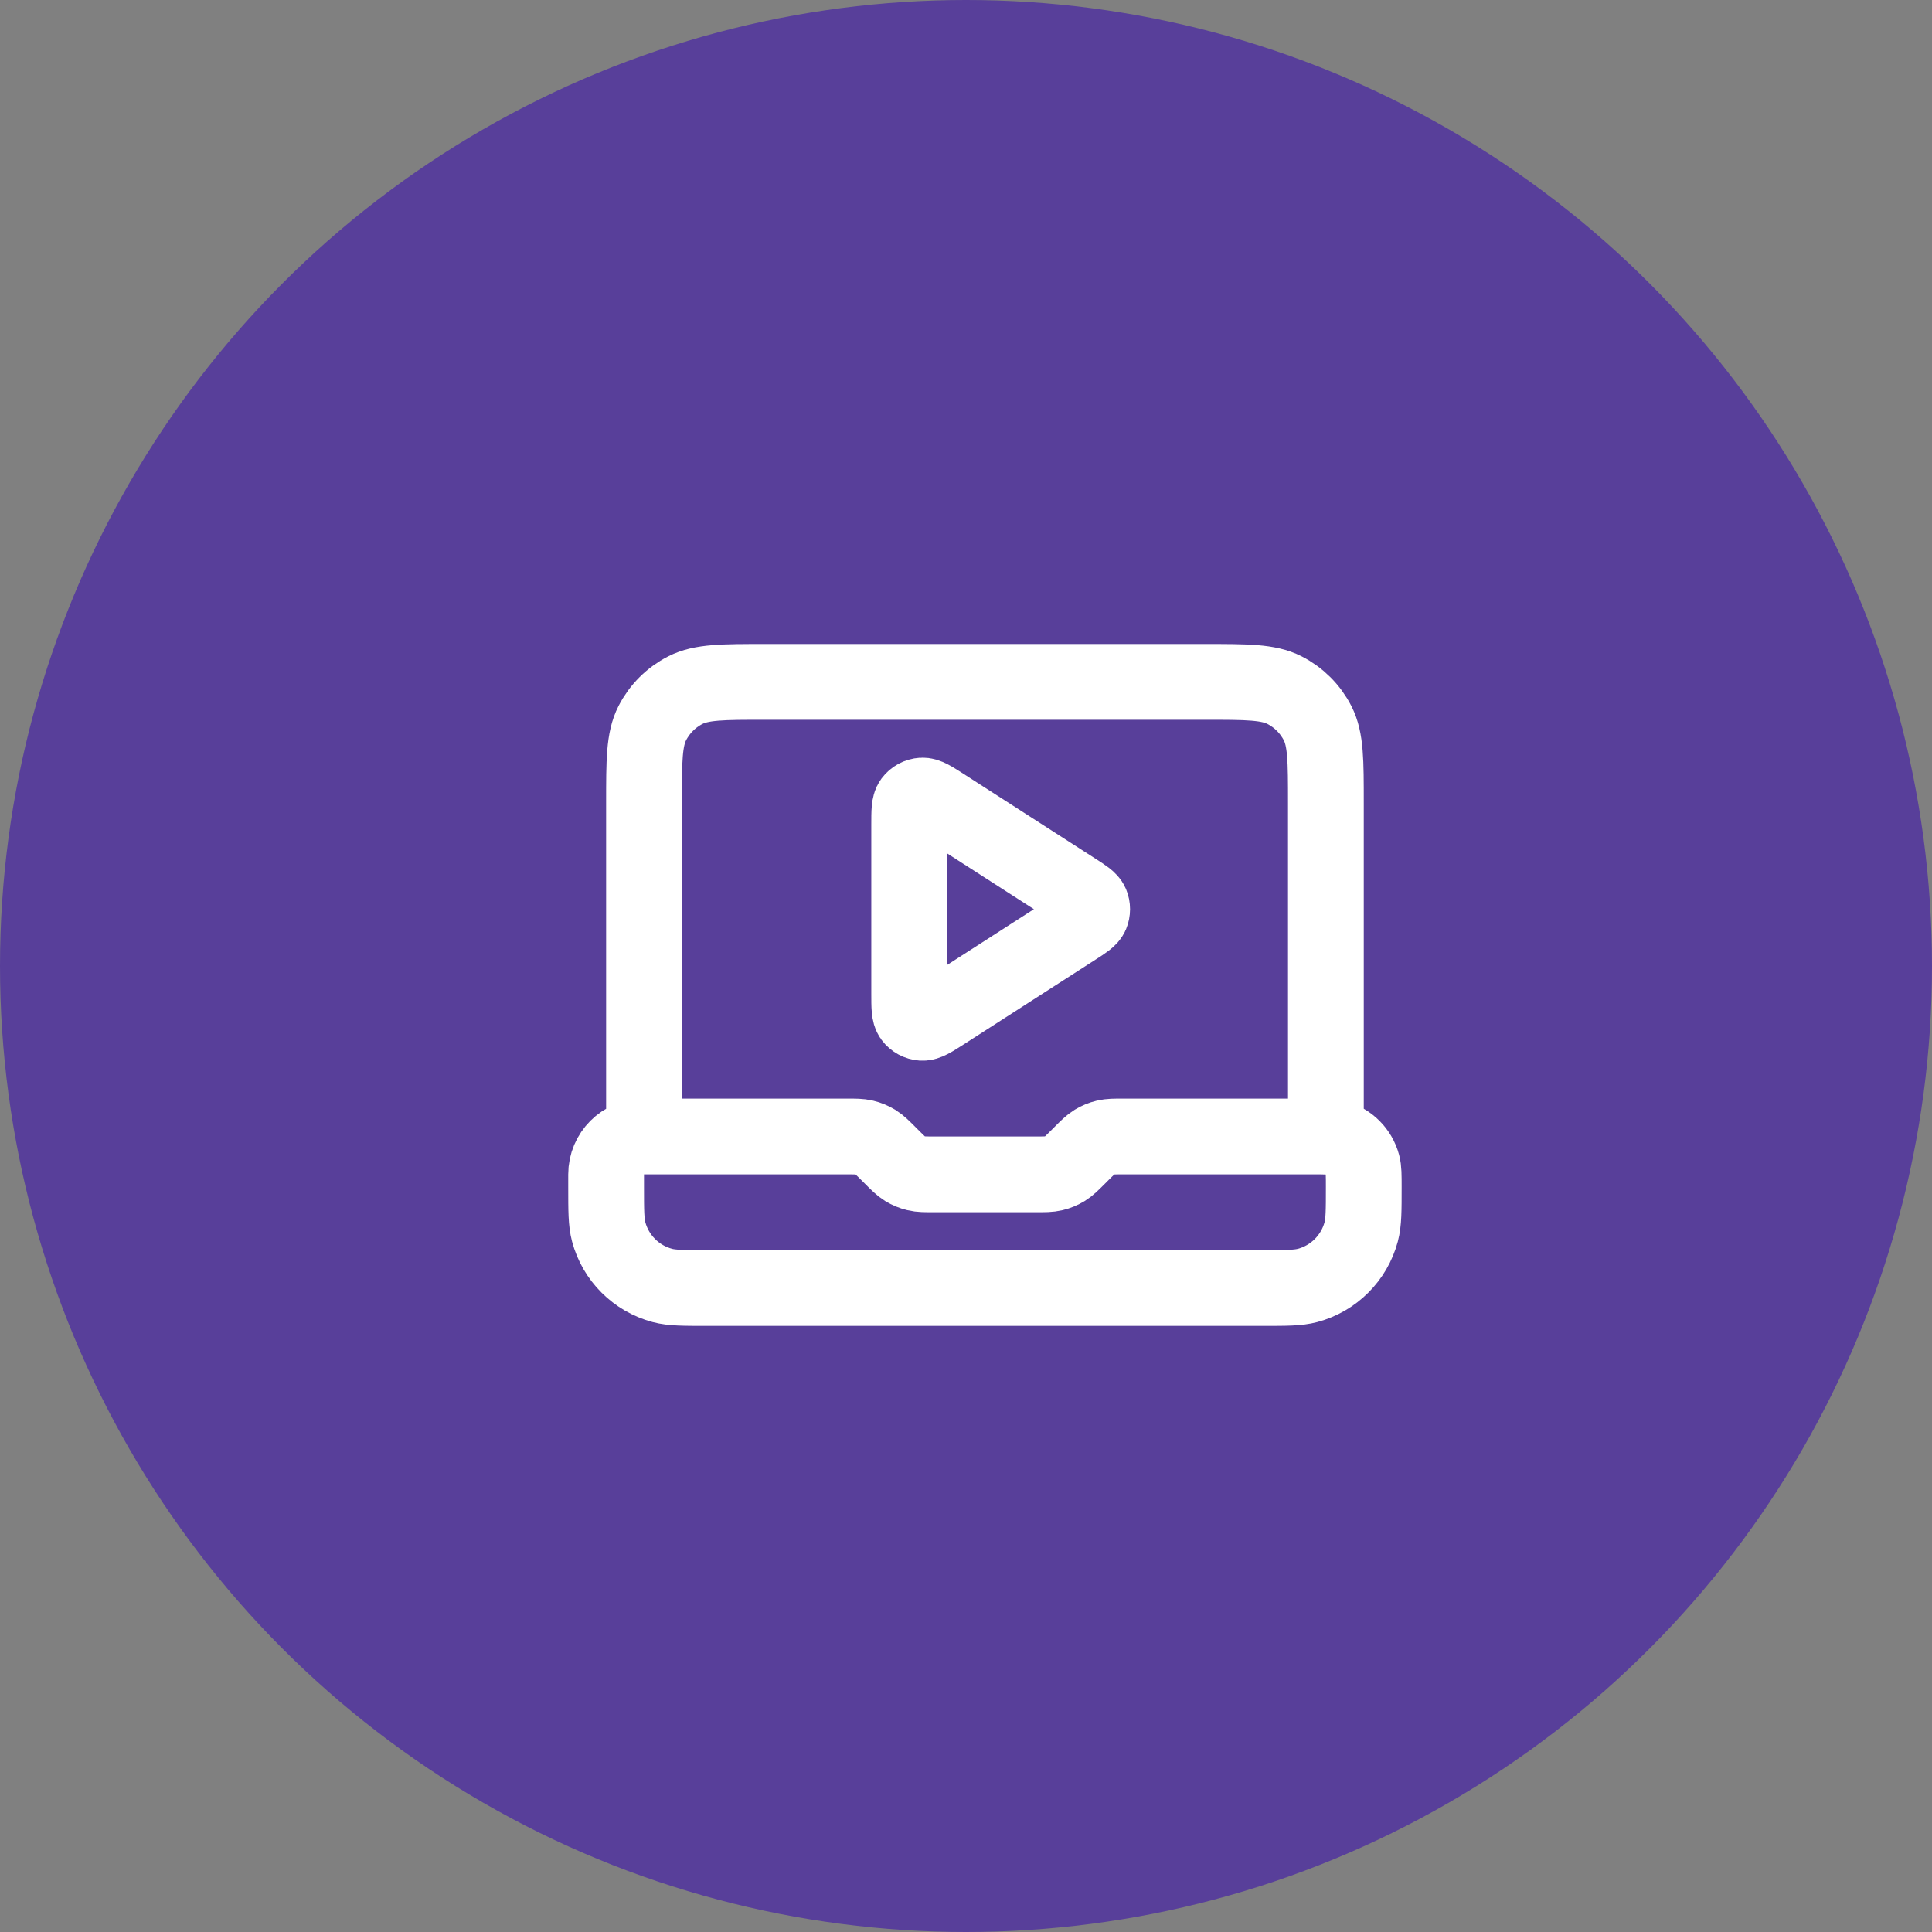
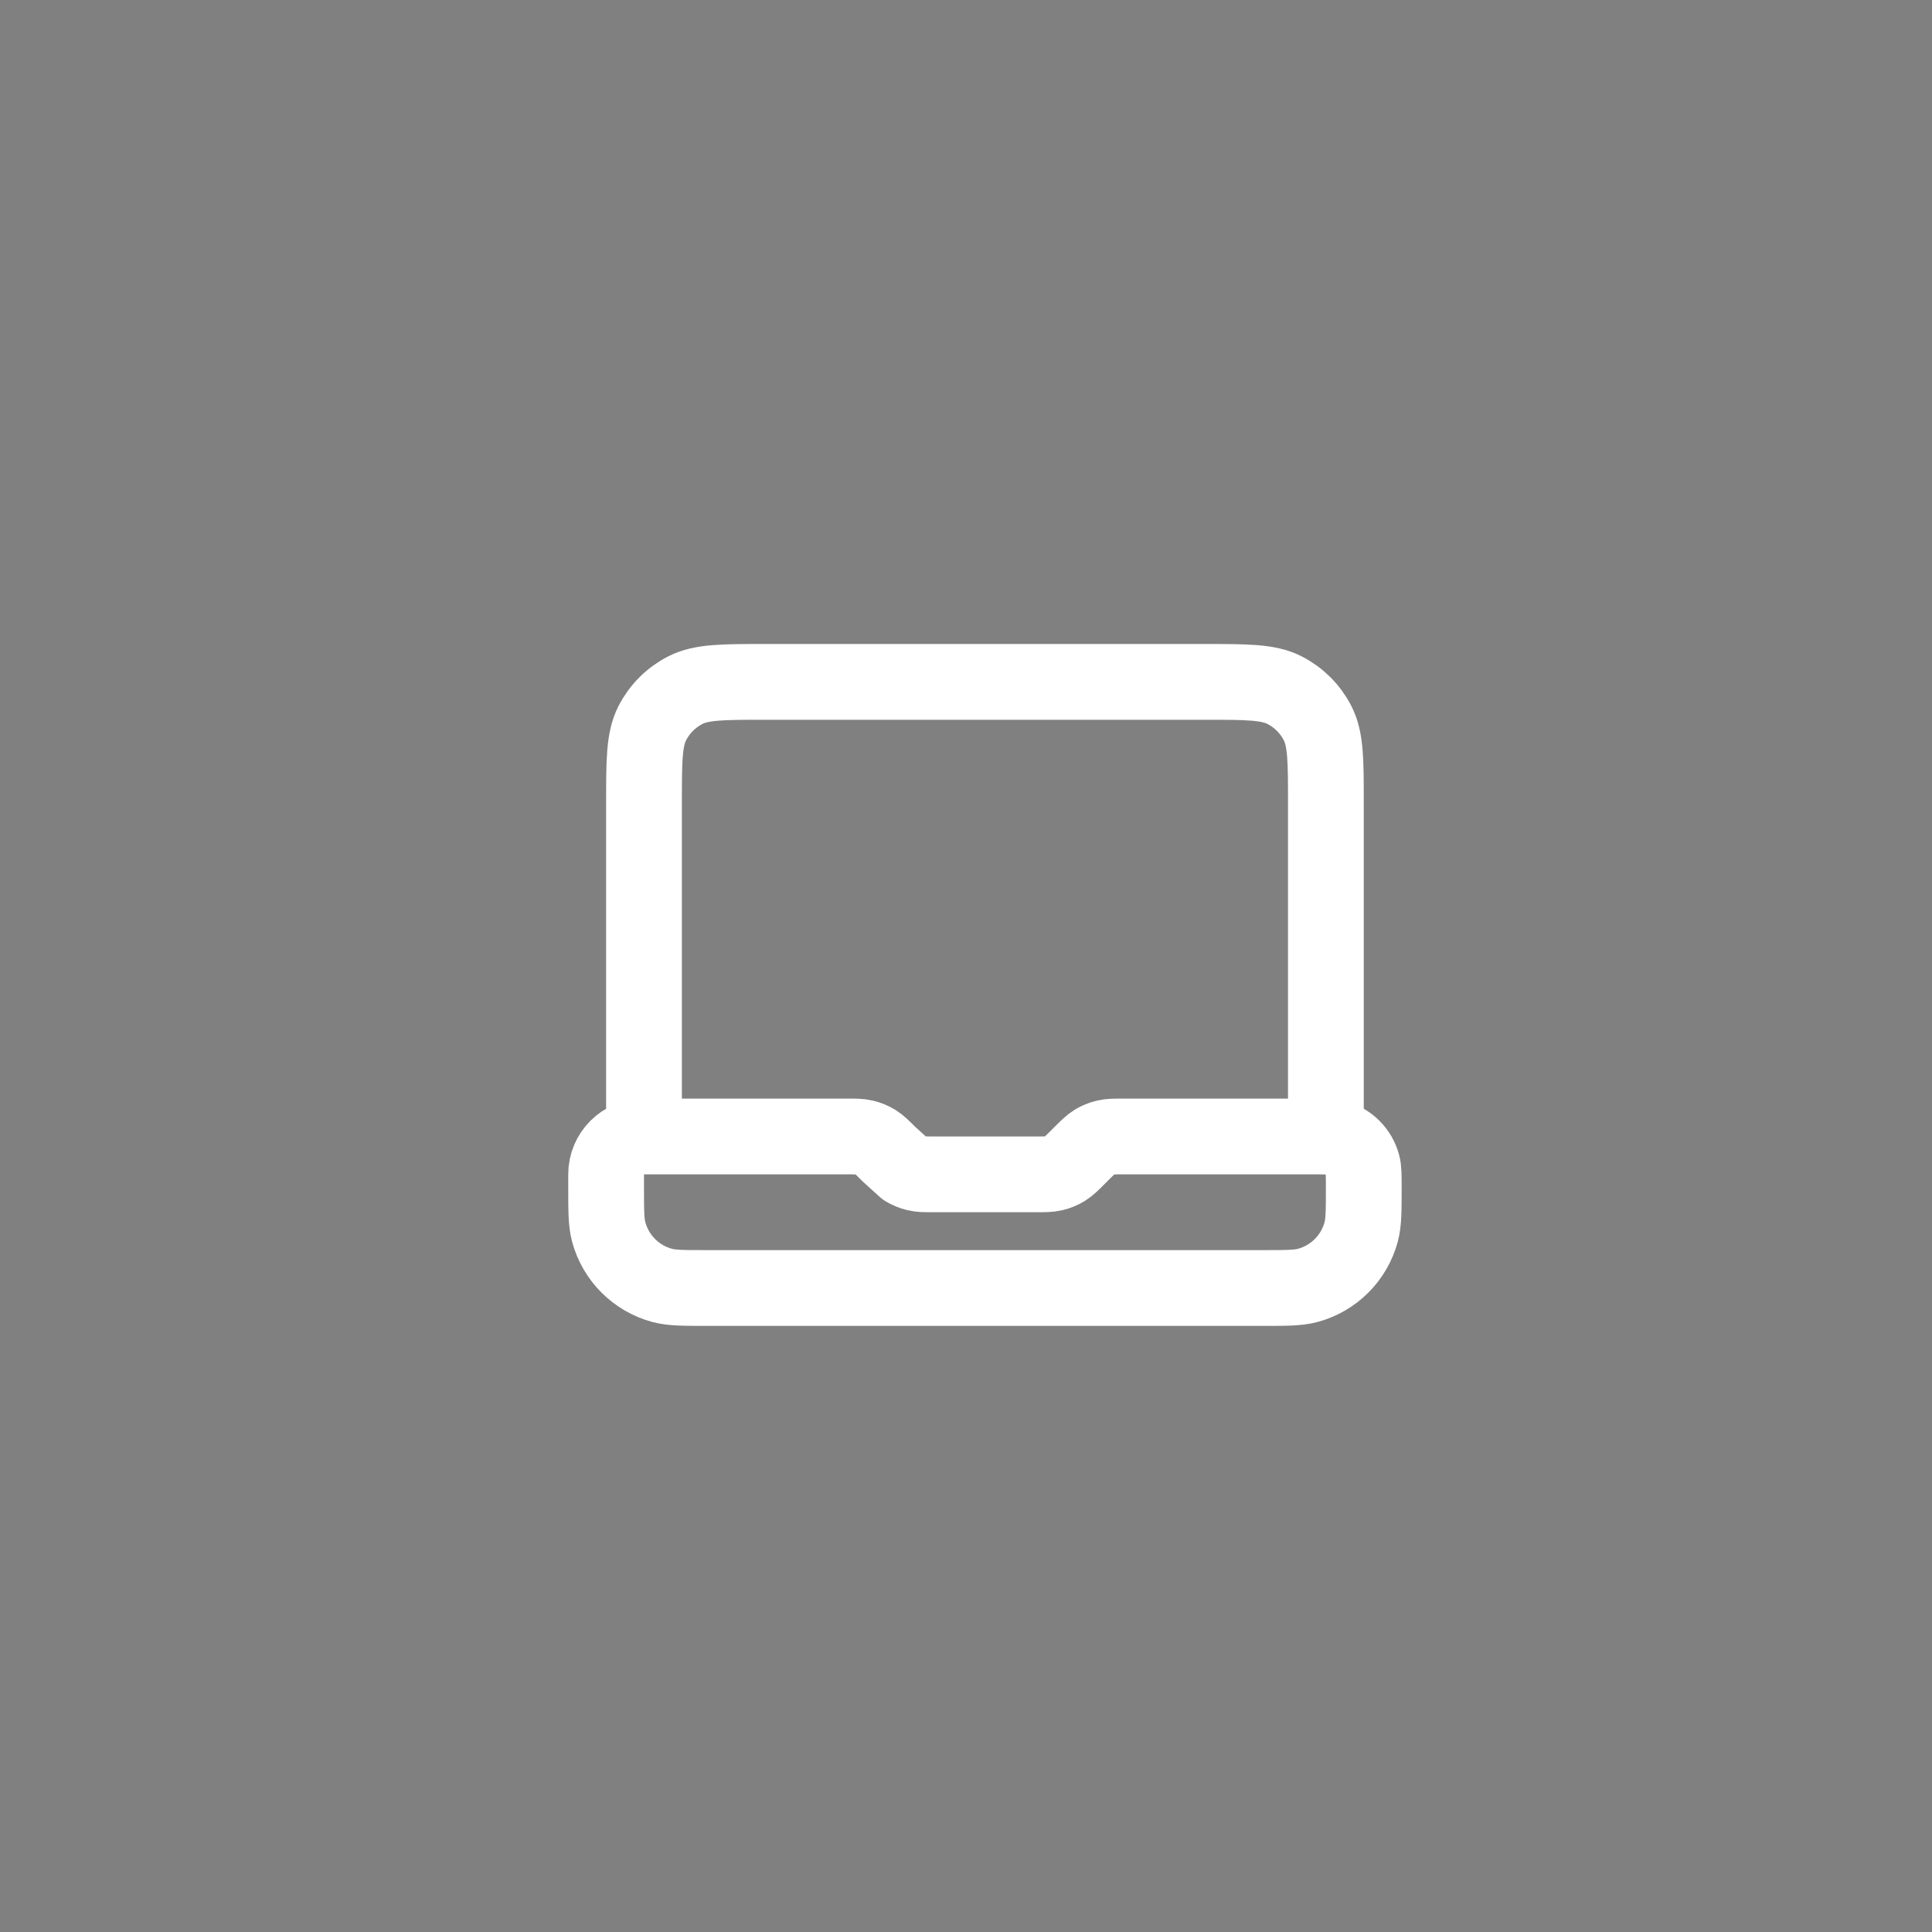
<svg xmlns="http://www.w3.org/2000/svg" width="51" height="51" viewBox="0 0 51 51" fill="none">
  <rect x="0" y="0" width="51" height="51" fill="#808080" stroke="none" />
-   <circle cx="25.5" cy="25.5" r="25.5" fill="#583F9A" />
-   <path d="M17 30V21.2C17 20.08 17 19.52 17.218 19.092C17.41 18.716 17.716 18.41 18.092 18.218C18.52 18 19.08 18 20.2 18H31.8C32.92 18 33.48 18 33.908 18.218C34.284 18.41 34.59 18.716 34.782 19.092C35 19.52 35 20.08 35 21.2V30H29.663C29.418 30 29.296 30 29.181 30.028C29.079 30.052 28.981 30.093 28.892 30.147C28.791 30.209 28.704 30.296 28.531 30.469L28.469 30.531C28.296 30.704 28.209 30.791 28.108 30.853C28.019 30.907 27.921 30.948 27.819 30.972C27.704 31 27.582 31 27.337 31H24.663C24.418 31 24.296 31 24.181 30.972C24.079 30.948 23.981 30.907 23.892 30.853C23.791 30.791 23.704 30.704 23.531 30.531L23.469 30.469C23.296 30.296 23.209 30.209 23.108 30.147C23.019 30.093 22.921 30.052 22.819 30.028C22.704 30 22.582 30 22.337 30H17ZM17 30C16.448 30 16 30.448 16 31V31.333C16 31.953 16 32.263 16.068 32.518C16.253 33.208 16.792 33.747 17.482 33.932C17.737 34 18.047 34 18.667 34H33.333C33.953 34 34.263 34 34.518 33.932C35.208 33.747 35.747 33.208 35.932 32.518C36 32.263 36 31.953 36 31.333C36 31.023 36 30.868 35.966 30.741C35.873 30.396 35.604 30.127 35.259 30.034C35.132 30 34.977 30 34.667 30H34" stroke="white" stroke-width="2" stroke-linecap="round" stroke-linejoin="round" />
-   <path d="M24 21.771C24 21.42 24 21.245 24.073 21.147C24.137 21.061 24.235 21.008 24.341 21.001C24.463 20.992 24.611 21.087 24.905 21.276L28.373 23.506C28.629 23.67 28.757 23.752 28.802 23.857C28.84 23.948 28.84 24.052 28.802 24.143C28.757 24.248 28.629 24.33 28.373 24.494L24.905 26.724C24.611 26.913 24.463 27.008 24.341 26.999C24.235 26.992 24.137 26.939 24.073 26.853C24 26.755 24 26.58 24 26.229V21.771Z" stroke="white" stroke-width="2" stroke-linecap="round" stroke-linejoin="round" />
+   <path d="M17 30V21.2C17 20.08 17 19.52 17.218 19.092C17.41 18.716 17.716 18.41 18.092 18.218C18.52 18 19.08 18 20.2 18H31.8C32.92 18 33.48 18 33.908 18.218C34.284 18.41 34.59 18.716 34.782 19.092C35 19.52 35 20.08 35 21.2V30H29.663C29.418 30 29.296 30 29.181 30.028C29.079 30.052 28.981 30.093 28.892 30.147C28.791 30.209 28.704 30.296 28.531 30.469L28.469 30.531C28.296 30.704 28.209 30.791 28.108 30.853C28.019 30.907 27.921 30.948 27.819 30.972C27.704 31 27.582 31 27.337 31H24.663C24.418 31 24.296 31 24.181 30.972C24.079 30.948 23.981 30.907 23.892 30.853L23.469 30.469C23.296 30.296 23.209 30.209 23.108 30.147C23.019 30.093 22.921 30.052 22.819 30.028C22.704 30 22.582 30 22.337 30H17ZM17 30C16.448 30 16 30.448 16 31V31.333C16 31.953 16 32.263 16.068 32.518C16.253 33.208 16.792 33.747 17.482 33.932C17.737 34 18.047 34 18.667 34H33.333C33.953 34 34.263 34 34.518 33.932C35.208 33.747 35.747 33.208 35.932 32.518C36 32.263 36 31.953 36 31.333C36 31.023 36 30.868 35.966 30.741C35.873 30.396 35.604 30.127 35.259 30.034C35.132 30 34.977 30 34.667 30H34" stroke="white" stroke-width="2" stroke-linecap="round" stroke-linejoin="round" />
</svg>